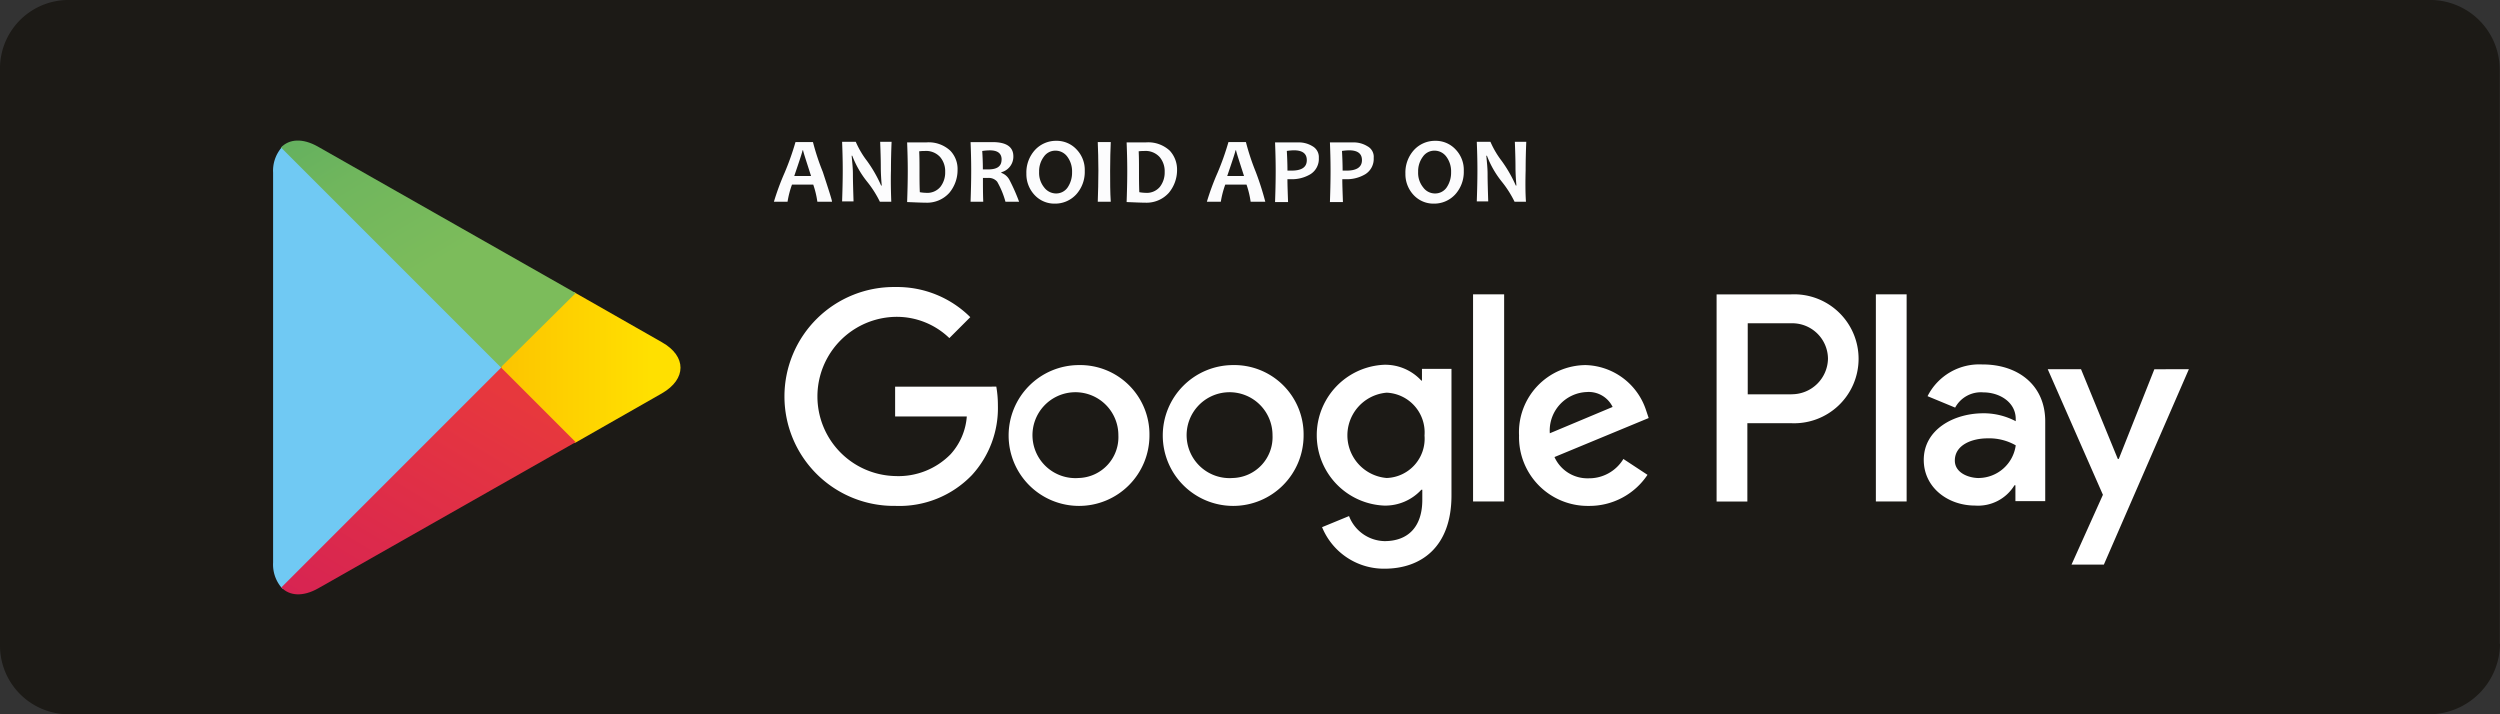
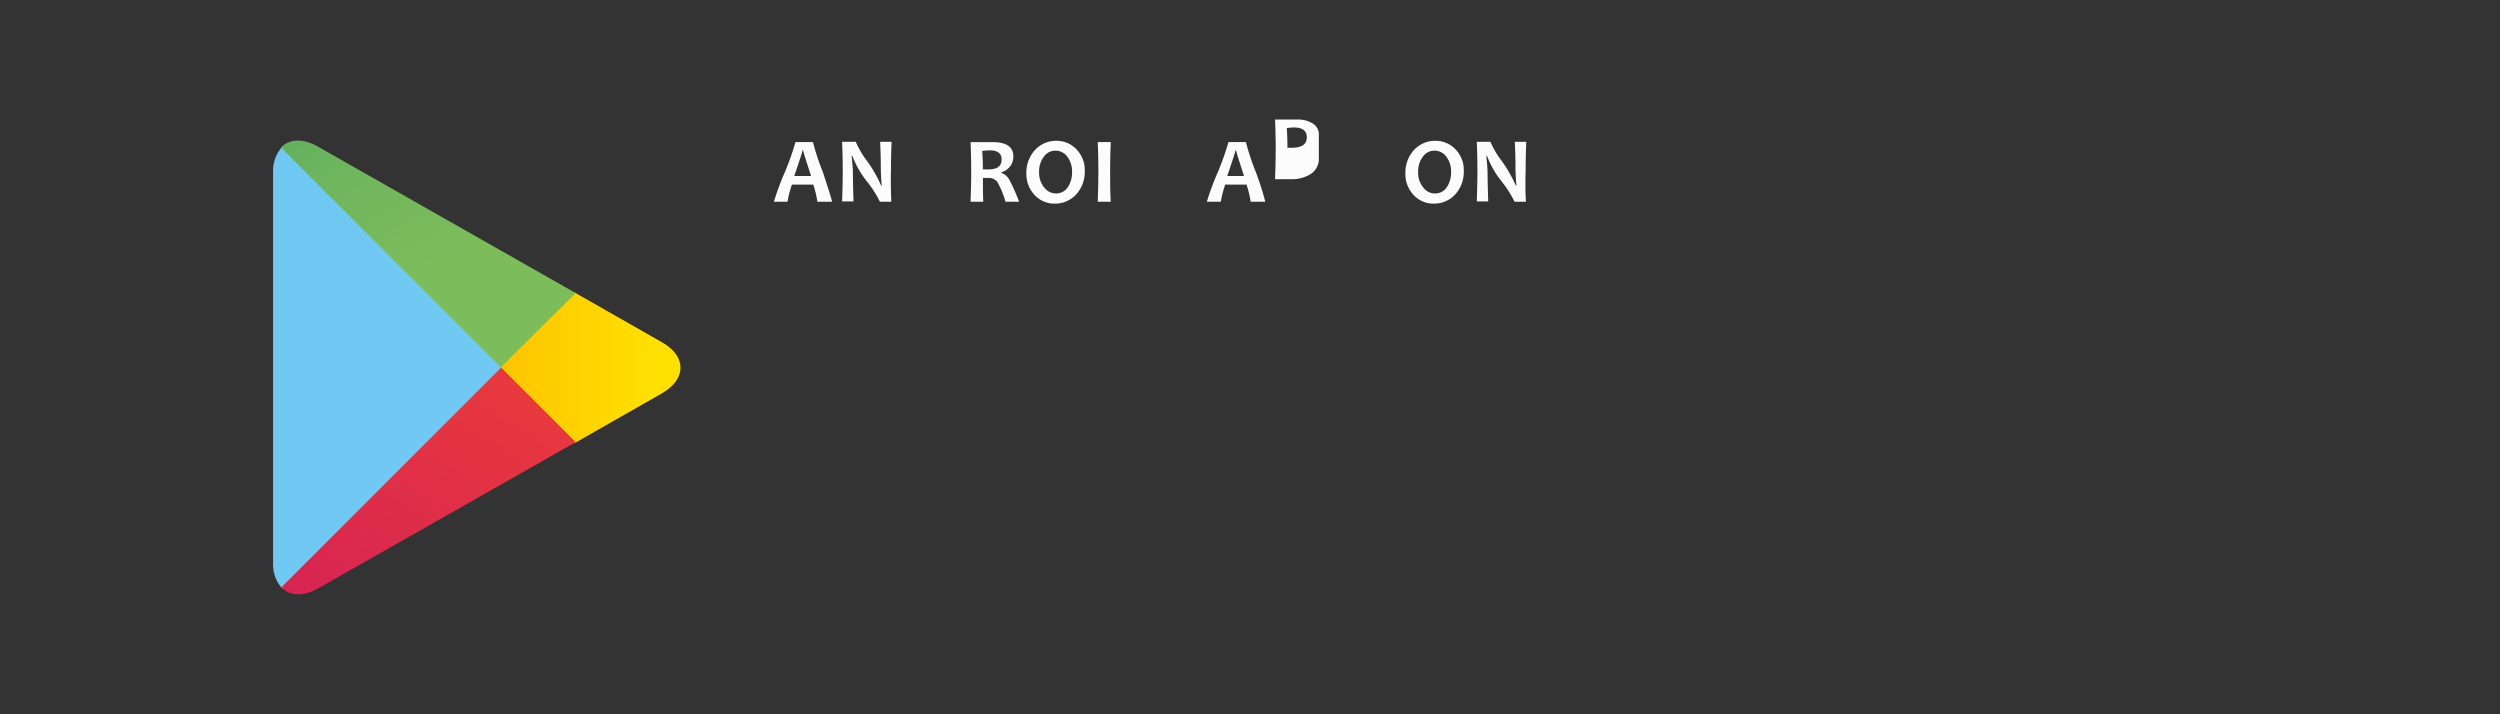
<svg xmlns="http://www.w3.org/2000/svg" viewBox="0 0 228.757 65.359" data-name="Group 7481" id="Group_7481">
  <rect x="0" y="0" width="228.757" height="65.359" fill="#333333" stroke="none" />
  <defs>
    <style>
      .cls-1 {
        fill: #1c1a16;
      }

      .cls-2 {
        fill: #fcfcfd;
      }

      .cls-3 {
        fill: #fff;
      }

      .cls-4 {
        fill: #70c9f3;
      }

      .cls-5 {
        fill: url(#linear-gradient);
      }

      .cls-6 {
        fill: url(#linear-gradient-2);
      }

      .cls-7 {
        fill: url(#linear-gradient-3);
      }
    </style>
    <linearGradient gradientUnits="objectBoundingBox" y2="0.5" x2="-1.572" y1="0.5" x1="0.808" id="linear-gradient">
      <stop stop-color="#ffe000" offset="0" />
      <stop stop-color="#fed000" offset="0.194" />
      <stop stop-color="#f9b400" offset="0.547" />
      <stop stop-color="#f6a200" offset="0.828" />
      <stop stop-color="#f59b00" offset="1" />
    </linearGradient>
    <linearGradient gradientUnits="objectBoundingBox" y2="1.949" x2="-0.501" y1="0.178" x1="0.863" id="linear-gradient-2">
      <stop stop-color="#e7383d" offset="0" />
      <stop stop-color="#c81166" offset="1" />
    </linearGradient>
    <linearGradient gradientUnits="objectBoundingBox" y2="0.49" x2="0.607" y1="-0.956" x1="-0.506" id="linear-gradient-3">
      <stop stop-color="#296" offset="0" />
      <stop stop-color="#4ea663" offset="0.317" />
      <stop stop-color="#70b65d" offset="0.74" />
      <stop stop-color="#7cbc5b" offset="1" />
    </linearGradient>
  </defs>
  <g transform="translate(0)" data-name="Group 7480" id="Group_7480">
    <g data-name="Group 7478" id="Group_7478">
-       <path d="M228.757,58.858a6.5,6.5,0,0,1-6.559,6.5H6.414A6.29,6.29,0,0,1,0,58.945V6.414A6.273,6.273,0,0,1,6.414,0H222.2a6.37,6.37,0,0,1,6.53,6.414V58.945Z" class="cls-1" data-name="Path 15178" id="Path_15178" />
-     </g>
+       </g>
    <path transform="translate(-173.185 -31.798)" d="M249.311,50.256h-1.335a8.425,8.425,0,0,0-.377-1.567h-1.945a8.511,8.511,0,0,0-.406,1.567H244a23.438,23.438,0,0,1,.987-2.67,24.618,24.618,0,0,0,.987-2.786h1.6a21.284,21.284,0,0,0,.9,2.728c.551,1.683.842,2.583.842,2.728M247.4,47.905c-.464-1.451-.726-2.235-.726-2.351h-.058c0,.116-.261.9-.755,2.351Z" class="cls-2" data-name="Path 15179" id="Path_15179" />
    <path transform="translate(-188.445 -31.727)" d="M270,50.185h-1.045a9.608,9.608,0,0,0-1.161-1.828,8.709,8.709,0,0,1-1.364-2.38h-.058c.058.609.116,1.161.116,1.654,0,.7.029,1.538.058,2.525H265.5c.029-.871.058-1.828.058-2.844s-.029-1.886-.058-2.612h1.248a8.241,8.241,0,0,0,1.045,1.77,12.123,12.123,0,0,1,1.277,2.235h.058c-.058-.609-.087-1.19-.087-1.683,0-.755-.029-1.538-.058-2.322h1.045c-.029.7-.058,1.567-.058,2.612-.029,1.074,0,2.032.029,2.873" class="cls-2" data-name="Path 15180" id="Path_15180" />
-     <path transform="translate(-202.995 -31.869)" d="M290.615,47.425a3.243,3.243,0,0,1-.755,2.09,2.735,2.735,0,0,1-2.148.9c-.406,0-.987-.029-1.712-.058.029-.842.058-1.8.058-2.844,0-1.016-.029-1.886-.058-2.612h1.741a2.893,2.893,0,0,1,2.206.755,2.407,2.407,0,0,1,.667,1.77m-1.132.174a2,2,0,0,0-.464-1.364,1.738,1.738,0,0,0-1.422-.551,3.355,3.355,0,0,0-.493.029c.029.551.029,1.132.029,1.741,0,.668,0,1.335.029,2a3.555,3.555,0,0,0,.551.058,1.558,1.558,0,0,0,1.335-.551,2.133,2.133,0,0,0,.435-1.364" class="cls-2" data-name="Path 15181" id="Path_15181" />
    <path transform="translate(-217.19 -31.798)" d="M310.44,50.256h-1.248a7.826,7.826,0,0,0-.755-1.828,1,1,0,0,0-.842-.348h-.464c0,.726,0,1.451.029,2.177H306c.029-.842.058-1.8.058-2.844,0-1.016-.029-1.886-.058-2.612h2q1.915,0,1.915,1.306a1.473,1.473,0,0,1-1.1,1.451v.058a1.355,1.355,0,0,1,.755.668,17.057,17.057,0,0,1,.871,1.974m-1.6-3.86c0-.551-.348-.842-1.074-.842a4.815,4.815,0,0,0-.7.058c.029.435.058.987.058,1.683h.377c.9.029,1.335-.261,1.335-.9" class="cls-2" data-name="Path 15182" id="Path_15182" />
    <path transform="translate(-229.682 -31.514)" d="M328.94,47.157a3.06,3.06,0,0,1-.784,2.148,2.613,2.613,0,0,1-1.945.842,2.477,2.477,0,0,1-1.857-.784,2.788,2.788,0,0,1-.755-1.974,3.06,3.06,0,0,1,.784-2.148,2.613,2.613,0,0,1,1.945-.842,2.477,2.477,0,0,1,1.857.784,2.692,2.692,0,0,1,.755,1.974m-1.161.116a2.245,2.245,0,0,0-.435-1.422,1.334,1.334,0,0,0-1.1-.551,1.27,1.27,0,0,0-1.045.551,2.217,2.217,0,0,0-.435,1.393,2.1,2.1,0,0,0,.464,1.422,1.373,1.373,0,0,0,1.1.551,1.27,1.27,0,0,0,1.045-.551,2.394,2.394,0,0,0,.406-1.393" class="cls-2" data-name="Path 15183" id="Path_15183" />
    <path transform="translate(-245.652 -31.798)" d="M347.29,50.256H346.1c.029-.871.058-1.828.058-2.844s-.029-1.886-.058-2.612h1.19c-.029.7-.058,1.567-.058,2.612s0,2,.058,2.844" class="cls-2" data-name="Path 15184" id="Path_15184" />
-     <path transform="translate(-252.111 -31.869)" d="M359.815,47.425a3.243,3.243,0,0,1-.755,2.09,2.735,2.735,0,0,1-2.148.9c-.406,0-.987-.029-1.712-.058.029-.842.058-1.8.058-2.844,0-1.016-.029-1.886-.058-2.612h1.741a2.893,2.893,0,0,1,2.206.755,2.529,2.529,0,0,1,.667,1.77m-1.132.174a2,2,0,0,0-.464-1.364,1.738,1.738,0,0,0-1.422-.551,3.355,3.355,0,0,0-.493.029c.029.551.029,1.132.029,1.741,0,.668,0,1.335.029,2a3.556,3.556,0,0,0,.551.058,1.558,1.558,0,0,0,1.335-.551,2.133,2.133,0,0,0,.435-1.364" class="cls-2" data-name="Path 15185" id="Path_15185" />
    <path transform="translate(-270.068 -31.798)" d="M385.84,50.256h-1.335a8.42,8.42,0,0,0-.377-1.567h-1.945a8.508,8.508,0,0,0-.406,1.567H380.5a23.433,23.433,0,0,1,.987-2.67,24.615,24.615,0,0,0,.987-2.786h1.6a21.281,21.281,0,0,0,.9,2.728,26.156,26.156,0,0,1,.871,2.728M383.9,47.905c-.464-1.451-.726-2.235-.726-2.351h-.058c0,.116-.261.9-.755,2.351Z" class="cls-2" data-name="Path 15186" id="Path_15186" />
-     <path transform="translate(-285.329 -31.869)" d="M406.005,46.322a1.649,1.649,0,0,1-.755,1.48,3.294,3.294,0,0,1-1.828.464h-.29c0,.522.029,1.219.058,2.09H402c.029-.813.058-1.77.058-2.844,0-1.016-.029-1.886-.058-2.612h2.09a2.4,2.4,0,0,1,1.335.348,1.143,1.143,0,0,1,.58,1.074m-1.1.2c0-.609-.406-.9-1.19-.9a5.213,5.213,0,0,0-.638.058c.029.522.058,1.132.058,1.8h.232c1.045.029,1.538-.29,1.538-.958" class="cls-2" data-name="Path 15187" id="Path_15187" />
-     <path transform="translate(-297.608 -31.869)" d="M423.305,46.322a1.649,1.649,0,0,1-.755,1.48,3.294,3.294,0,0,1-1.828.464h-.29c0,.522.029,1.219.058,2.09H419.3c.029-.813.058-1.77.058-2.844,0-1.016-.029-1.886-.058-2.612h2.09a2.4,2.4,0,0,1,1.335.348,1.094,1.094,0,0,1,.58,1.074m-1.074.2c0-.609-.406-.9-1.19-.9a5.213,5.213,0,0,0-.638.058c.029.522.058,1.132.058,1.8h.232c1.016.029,1.538-.29,1.538-.958" class="cls-2" data-name="Path 15188" id="Path_15188" />
+     <path transform="translate(-285.329 -31.869)" d="M406.005,46.322a1.649,1.649,0,0,1-.755,1.48,3.294,3.294,0,0,1-1.828.464h-.29H402c.029-.813.058-1.77.058-2.844,0-1.016-.029-1.886-.058-2.612h2.09a2.4,2.4,0,0,1,1.335.348,1.143,1.143,0,0,1,.58,1.074m-1.1.2c0-.609-.406-.9-1.19-.9a5.213,5.213,0,0,0-.638.058c.029.522.058,1.132.058,1.8h.232c1.045.029,1.538-.29,1.538-.958" class="cls-2" data-name="Path 15187" id="Path_15187" />
    <path transform="translate(-314.5 -31.514)" d="M448.44,47.157a3.06,3.06,0,0,1-.784,2.148,2.613,2.613,0,0,1-1.945.842,2.477,2.477,0,0,1-1.857-.784,2.788,2.788,0,0,1-.755-1.974,3.06,3.06,0,0,1,.784-2.148,2.613,2.613,0,0,1,1.945-.842,2.477,2.477,0,0,1,1.857.784,2.692,2.692,0,0,1,.755,1.974m-1.161.116a2.245,2.245,0,0,0-.435-1.422,1.334,1.334,0,0,0-1.1-.551,1.27,1.27,0,0,0-1.045.551,2.217,2.217,0,0,0-.435,1.393,2.1,2.1,0,0,0,.464,1.422,1.334,1.334,0,0,0,1.1.551,1.27,1.27,0,0,0,1.045-.551,2.394,2.394,0,0,0,.406-1.393" class="cls-2" data-name="Path 15189" id="Path_15189" />
    <path transform="translate(-330.47 -31.727)" d="M470.1,50.185h-1.045a9.607,9.607,0,0,0-1.161-1.828,8.708,8.708,0,0,1-1.364-2.38h-.058c.058.609.116,1.161.116,1.654,0,.7.029,1.538.058,2.525H465.6c.029-.871.058-1.828.058-2.844s-.029-1.886-.058-2.612h1.248a8.242,8.242,0,0,0,1.045,1.77,12.122,12.122,0,0,1,1.277,2.235h.058c-.058-.609-.087-1.19-.087-1.683,0-.755-.029-1.538-.058-2.322h1.045c-.029.7-.058,1.567-.058,2.612-.029,1.074-.029,2.032.029,2.873" class="cls-2" data-name="Path 15190" id="Path_15190" />
-     <path transform="translate(-175.527 -64.234)" d="M288.338,97.64a6.443,6.443,0,1,0,6.472,6.443A6.345,6.345,0,0,0,288.338,97.64Zm0,10.332a3.93,3.93,0,1,1,3.628-3.918A3.738,3.738,0,0,1,288.338,107.972ZM274.233,97.64a6.443,6.443,0,1,0,6.472,6.443A6.345,6.345,0,0,0,274.233,97.64Zm0,10.332a3.93,3.93,0,1,1,3.628-3.918A3.738,3.738,0,0,1,274.233,107.972Zm-16.8-8.359v2.728h6.559a5.774,5.774,0,0,1-1.48,3.454,6.678,6.678,0,0,1-5.05,2,7.286,7.286,0,0,1,0-14.569,6.929,6.929,0,0,1,4.934,1.945l1.915-1.916a9.48,9.48,0,0,0-6.849-2.757,10.014,10.014,0,1,0,0,20.026,9.2,9.2,0,0,0,6.995-2.815,9.073,9.073,0,0,0,2.38-6.385,9.925,9.925,0,0,0-.145-1.712Zm68.7,2.119a5.989,5.989,0,0,0-5.514-4.092,6.144,6.144,0,0,0-6.095,6.443,6.29,6.29,0,0,0,6.385,6.443,6.387,6.387,0,0,0,5.369-2.844l-2.206-1.451A3.668,3.668,0,0,1,320.9,108a3.308,3.308,0,0,1-3.134-1.945l8.62-3.57Zm-8.794,2.148a3.528,3.528,0,0,1,3.367-3.773,2.428,2.428,0,0,1,2.38,1.364Zm-7.023,6.24h2.844V91.168h-2.844Zm-4.644-11.058h-.087a4.49,4.49,0,0,0-3.4-1.451,6.449,6.449,0,0,0,0,12.886,4.49,4.49,0,0,0,3.4-1.451h.087v.929c0,2.467-1.306,3.773-3.454,3.773a3.563,3.563,0,0,1-3.251-2.293l-2.467,1.016a6.116,6.116,0,0,0,5.717,3.8c3.309,0,6.124-1.945,6.124-6.7V97.988h-2.7v1.074Zm-3.251,8.91a3.916,3.916,0,0,1,0-7.807,3.641,3.641,0,0,1,3.454,3.918A3.6,3.6,0,0,1,302.414,107.972Zm36.975-16.8H332.6v18.952h2.815v-7.169h3.947a5.9,5.9,0,1,0,.029-11.783Zm.058,9.142h-4.005v-6.5h4.034a3.269,3.269,0,0,1,3.309,3.251A3.314,3.314,0,0,1,339.447,100.31Zm17.5-2.728a5.292,5.292,0,0,0-5.05,2.9l2.525,1.045a2.678,2.678,0,0,1,2.583-1.393c1.451,0,2.96.871,2.96,2.438v.2a6.3,6.3,0,0,0-2.96-.726c-2.7,0-5.456,1.48-5.456,4.266,0,2.525,2.206,4.179,4.7,4.179a3.9,3.9,0,0,0,3.6-1.857h.087v1.451h2.728v-7.256C362.695,99.468,360.17,97.582,356.948,97.582Zm-.348,10.39c-.929,0-2.206-.464-2.206-1.6,0-1.451,1.6-2.032,2.989-2.032a4.9,4.9,0,0,1,2.583.639A3.451,3.451,0,0,1,356.6,107.972Zm16.05-9.955L369.4,106.23h-.087l-3.367-8.213H362.9l5.05,11.493-2.873,6.385h2.96l7.778-17.878Zm-25.482,12.1h2.815V91.168h-2.815Z" class="cls-3" data-name="Path 15191" id="Path_15191" />
    <g transform="translate(24.989 12.863)" data-name="Group 7479" id="Group_7479">
      <path transform="translate(-86.1 -45.654)" d="M86.855,46.316A3.263,3.263,0,0,0,86.1,48.58v35.7a3.263,3.263,0,0,0,.755,2.264l.116.116,20-20V66.2l-20-20Z" class="cls-4" data-name="Path 15192" id="Path_15192" />
      <path transform="translate(-137.133 -78.233)" d="M164.675,105.915,158,99.24v-.464l6.675-6.675.145.087,7.894,4.5c2.264,1.277,2.264,3.367,0,4.673l-7.894,4.5Z" class="cls-5" data-name="Path 15193" id="Path_15193" />
      <path transform="translate(-87.945 -95.125)" d="M115.633,122.72l-6.82-6.82L88.7,136.013c.755.784,1.974.871,3.367.087l23.566-13.38" class="cls-6" data-name="Path 15194" id="Path_15194" />
      <path transform="translate(-87.874 -44.319)" d="M115.562,58.273l-23.6-13.409c-1.393-.784-2.612-.7-3.367.087l20.113,20.113Z" class="cls-7" data-name="Path 15195" id="Path_15195" />
    </g>
  </g>
</svg>